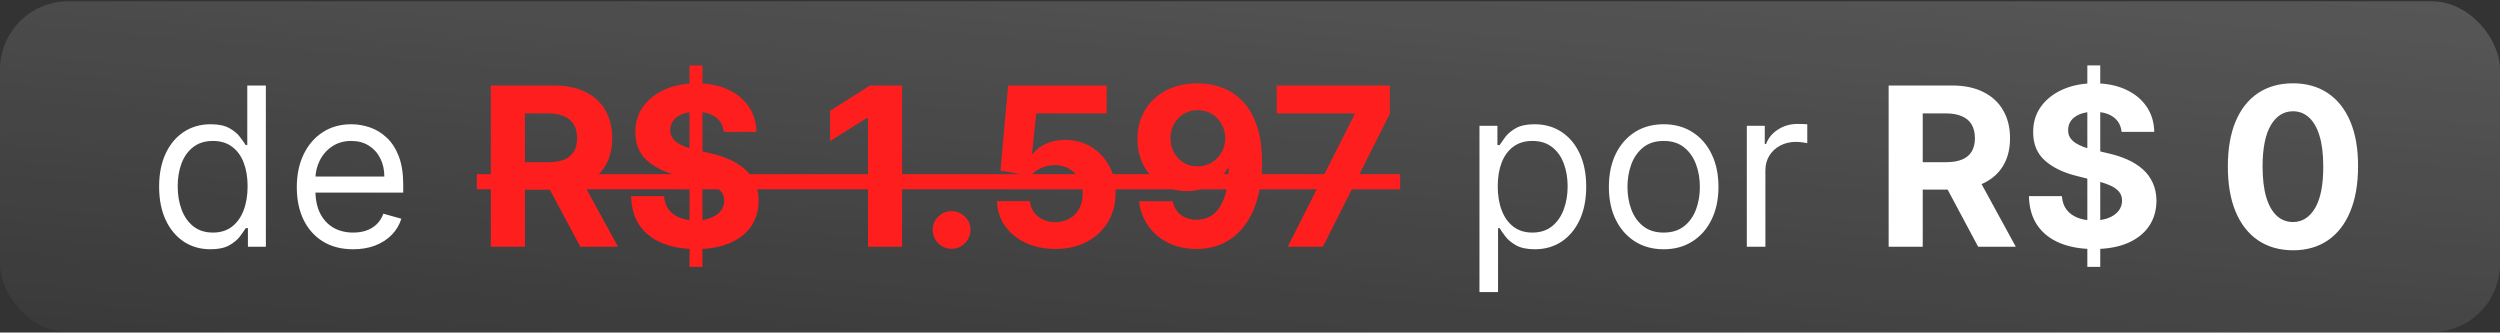
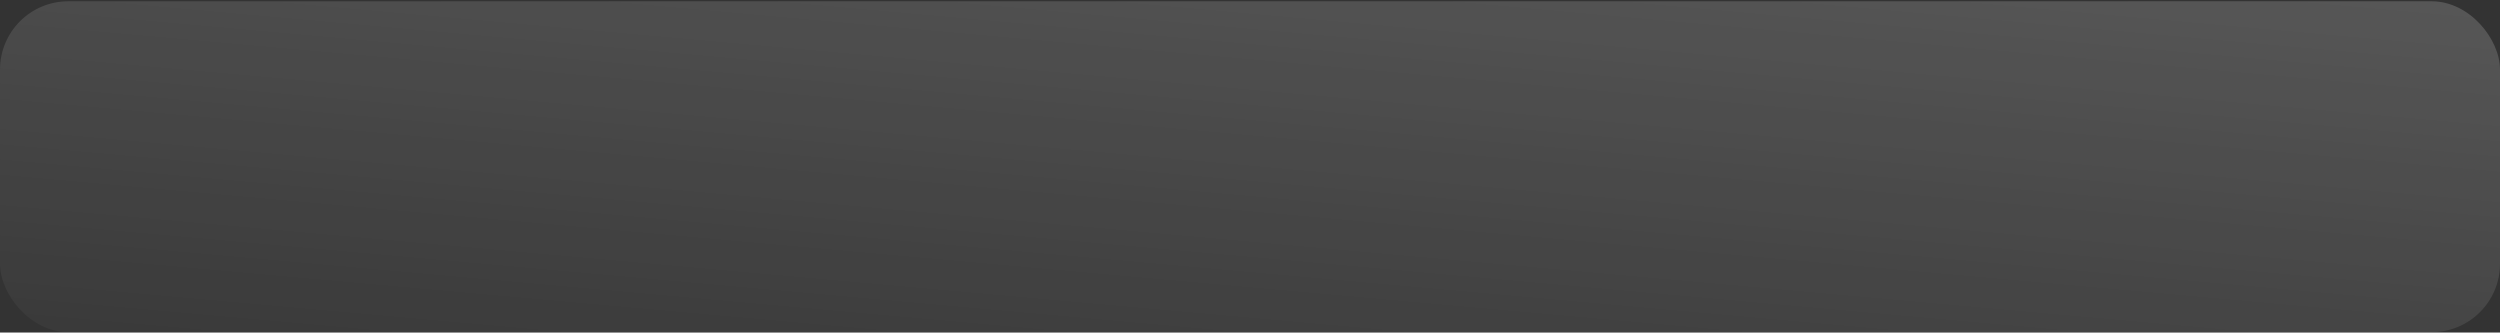
<svg xmlns="http://www.w3.org/2000/svg" width="203" height="27" viewBox="0 0 203 27" fill="none">
  <rect x="0" y="0" width="203" height="27" fill="#333333" stroke="none" />
  <rect y="0.104" width="203" height="26.864" rx="5.545" fill="url(#paint0_linear_47_764)" />
-   <path d="M17.088 20.24C16.27 20.24 15.548 20.033 14.921 19.62C14.295 19.202 13.805 18.614 13.451 17.856C13.097 17.093 12.921 16.192 12.921 15.152C12.921 14.12 13.097 13.226 13.451 12.467C13.805 11.709 14.297 11.123 14.928 10.709C15.558 10.296 16.287 10.089 17.114 10.089C17.753 10.089 18.258 10.196 18.629 10.409C19.004 10.618 19.289 10.856 19.485 11.125C19.685 11.389 19.841 11.606 19.952 11.777H20.079V6.944H21.588V20.035H20.131V18.527H19.952C19.841 18.706 19.683 18.932 19.479 19.204C19.274 19.473 18.982 19.713 18.603 19.927C18.224 20.135 17.719 20.24 17.088 20.24ZM17.293 18.885C17.898 18.885 18.409 18.727 18.827 18.412C19.244 18.092 19.562 17.651 19.779 17.088C19.996 16.522 20.105 15.868 20.105 15.126C20.105 14.393 19.999 13.752 19.785 13.202C19.572 12.648 19.257 12.218 18.84 11.911C18.422 11.6 17.906 11.444 17.293 11.444C16.653 11.444 16.121 11.608 15.695 11.937C15.273 12.26 14.955 12.701 14.742 13.26C14.533 13.814 14.429 14.436 14.429 15.126C14.429 15.825 14.536 16.46 14.749 17.031C14.966 17.598 15.286 18.049 15.707 18.386C16.134 18.718 16.662 18.885 17.293 18.885ZM28.677 20.24C27.731 20.24 26.915 20.031 26.229 19.613C25.547 19.192 25.021 18.604 24.65 17.849C24.283 17.091 24.1 16.209 24.1 15.203C24.1 14.197 24.283 13.311 24.65 12.544C25.021 11.773 25.536 11.172 26.197 10.741C26.861 10.307 27.637 10.089 28.523 10.089C29.035 10.089 29.54 10.175 30.038 10.345C30.537 10.515 30.991 10.792 31.4 11.176C31.809 11.555 32.135 12.058 32.378 12.684C32.621 13.311 32.742 14.082 32.742 14.998V15.638H25.174V14.334H31.208C31.208 13.78 31.097 13.285 30.876 12.851C30.658 12.416 30.347 12.073 29.942 11.822C29.542 11.57 29.069 11.444 28.523 11.444C27.923 11.444 27.403 11.594 26.964 11.892C26.529 12.186 26.195 12.569 25.96 13.042C25.726 13.515 25.609 14.023 25.609 14.564V15.433C25.609 16.174 25.736 16.803 25.992 17.319C26.252 17.83 26.612 18.22 27.072 18.488C27.533 18.753 28.067 18.885 28.677 18.885C29.073 18.885 29.431 18.829 29.751 18.718C30.075 18.604 30.354 18.433 30.588 18.207C30.822 17.977 31.004 17.692 31.131 17.351L32.589 17.76C32.435 18.254 32.178 18.689 31.815 19.064C31.453 19.434 31.006 19.724 30.473 19.933C29.94 20.138 29.342 20.24 28.677 20.24ZM120.133 23.717V10.217H121.59V11.777H121.769C121.88 11.606 122.033 11.389 122.229 11.125C122.43 10.856 122.715 10.618 123.086 10.409C123.461 10.196 123.968 10.089 124.607 10.089C125.434 10.089 126.162 10.296 126.793 10.709C127.424 11.123 127.916 11.709 128.27 12.467C128.623 13.226 128.8 14.12 128.8 15.152C128.8 16.192 128.623 17.093 128.27 17.856C127.916 18.614 127.426 19.202 126.8 19.62C126.173 20.033 125.451 20.24 124.633 20.24C124.002 20.24 123.497 20.135 123.118 19.927C122.738 19.713 122.447 19.473 122.242 19.204C122.037 18.932 121.88 18.706 121.769 18.527H121.641V23.717H120.133ZM121.616 15.126C121.616 15.868 121.724 16.522 121.942 17.088C122.159 17.651 122.476 18.092 122.894 18.412C123.312 18.727 123.823 18.885 124.428 18.885C125.059 18.885 125.585 18.718 126.007 18.386C126.433 18.049 126.753 17.598 126.966 17.031C127.183 16.46 127.292 15.825 127.292 15.126C127.292 14.436 127.185 13.814 126.972 13.26C126.763 12.701 126.446 12.26 126.02 11.937C125.598 11.608 125.067 11.444 124.428 11.444C123.814 11.444 123.299 11.6 122.881 11.911C122.464 12.218 122.148 12.648 121.935 13.202C121.722 13.752 121.616 14.393 121.616 15.126ZM135.09 20.24C134.204 20.24 133.426 20.029 132.757 19.607C132.092 19.185 131.572 18.595 131.197 17.836C130.827 17.078 130.641 16.192 130.641 15.177C130.641 14.155 130.827 13.262 131.197 12.499C131.572 11.736 132.092 11.144 132.757 10.722C133.426 10.3 134.204 10.089 135.09 10.089C135.976 10.089 136.752 10.3 137.417 10.722C138.086 11.144 138.606 11.736 138.976 12.499C139.351 13.262 139.539 14.155 139.539 15.177C139.539 16.192 139.351 17.078 138.976 17.836C138.606 18.595 138.086 19.185 137.417 19.607C136.752 20.029 135.976 20.24 135.09 20.24ZM135.09 18.885C135.763 18.885 136.317 18.712 136.752 18.367C137.187 18.022 137.508 17.568 137.717 17.005C137.926 16.443 138.03 15.834 138.03 15.177C138.03 14.521 137.926 13.91 137.717 13.343C137.508 12.776 137.187 12.318 136.752 11.969C136.317 11.619 135.763 11.444 135.09 11.444C134.417 11.444 133.863 11.619 133.428 11.969C132.993 12.318 132.672 12.776 132.463 13.343C132.254 13.91 132.15 14.521 132.15 15.177C132.15 15.834 132.254 16.443 132.463 17.005C132.672 17.568 132.993 18.022 133.428 18.367C133.863 18.712 134.417 18.885 135.09 18.885ZM141.842 20.035V10.217H143.299V11.7H143.401C143.58 11.214 143.904 10.82 144.373 10.518C144.842 10.215 145.37 10.064 145.958 10.064C146.069 10.064 146.207 10.066 146.374 10.07C146.54 10.074 146.665 10.081 146.751 10.089V11.623C146.7 11.611 146.582 11.591 146.399 11.566C146.22 11.536 146.031 11.521 145.83 11.521C145.353 11.521 144.927 11.621 144.552 11.822C144.181 12.018 143.887 12.29 143.67 12.64C143.457 12.985 143.35 13.379 143.35 13.822V20.035H141.842ZM153.358 20.035V6.944H158.523C159.512 6.944 160.356 7.121 161.055 7.475C161.758 7.824 162.292 8.321 162.659 8.964C163.03 9.603 163.215 10.356 163.215 11.221C163.215 12.09 163.028 12.838 162.653 13.464C162.278 14.086 161.734 14.564 161.023 14.896C160.315 15.229 159.459 15.395 158.453 15.395H154.995V13.17H158.006C158.534 13.17 158.973 13.098 159.322 12.953C159.672 12.808 159.932 12.591 160.102 12.301C160.277 12.011 160.364 11.651 160.364 11.221C160.364 10.786 160.277 10.419 160.102 10.121C159.932 9.823 159.67 9.597 159.316 9.444C158.966 9.286 158.525 9.207 157.993 9.207H156.126V20.035H153.358ZM160.428 14.078L163.682 20.035H160.626L157.443 14.078H160.428ZM169.492 21.672V5.308H170.54V21.672H169.492ZM172.273 10.709C172.221 10.194 172.002 9.793 171.614 9.508C171.226 9.222 170.7 9.079 170.035 9.079C169.584 9.079 169.202 9.143 168.891 9.271C168.58 9.395 168.341 9.567 168.175 9.789C168.013 10.01 167.932 10.262 167.932 10.543C167.924 10.777 167.973 10.982 168.079 11.157C168.19 11.331 168.341 11.483 168.533 11.611C168.725 11.734 168.947 11.843 169.198 11.937C169.449 12.026 169.718 12.103 170.003 12.167L171.18 12.448C171.751 12.576 172.275 12.746 172.752 12.959C173.229 13.172 173.643 13.434 173.992 13.745C174.341 14.057 174.612 14.423 174.804 14.845C175 15.267 175.1 15.751 175.104 16.296C175.1 17.097 174.895 17.792 174.491 18.38C174.09 18.963 173.51 19.417 172.752 19.741C171.998 20.061 171.088 20.221 170.023 20.221C168.966 20.221 168.045 20.059 167.261 19.735C166.481 19.411 165.872 18.932 165.433 18.297C164.998 17.657 164.77 16.867 164.749 15.925H167.427C167.457 16.364 167.583 16.731 167.805 17.025C168.03 17.314 168.331 17.534 168.706 17.683C169.085 17.828 169.513 17.9 169.991 17.9C170.459 17.9 170.866 17.832 171.211 17.696C171.561 17.559 171.831 17.37 172.023 17.127C172.215 16.884 172.311 16.605 172.311 16.29C172.311 15.995 172.224 15.748 172.049 15.548C171.878 15.348 171.627 15.177 171.295 15.037C170.966 14.896 170.564 14.768 170.086 14.653L168.661 14.295C167.557 14.027 166.686 13.607 166.047 13.036C165.407 12.465 165.09 11.696 165.094 10.729C165.09 9.936 165.301 9.243 165.727 8.651C166.157 8.059 166.748 7.596 167.498 7.264C168.248 6.932 169.1 6.765 170.055 6.765C171.026 6.765 171.874 6.932 172.599 7.264C173.327 7.596 173.894 8.059 174.299 8.651C174.704 9.243 174.912 9.929 174.925 10.709H172.273ZM186.188 20.323C185.089 20.319 184.143 20.048 183.35 19.511C182.562 18.974 181.954 18.197 181.528 17.178C181.106 16.16 180.898 14.934 180.902 13.503C180.902 12.075 181.113 10.858 181.535 9.853C181.961 8.847 182.568 8.082 183.356 7.558C184.149 7.03 185.093 6.765 186.188 6.765C187.283 6.765 188.225 7.03 189.013 7.558C189.806 8.086 190.415 8.853 190.841 9.859C191.268 10.861 191.479 12.075 191.474 13.503C191.474 14.939 191.261 16.166 190.835 17.184C190.413 18.203 189.808 18.981 189.02 19.517C188.231 20.055 187.287 20.323 186.188 20.323ZM186.188 18.028C186.938 18.028 187.537 17.651 187.984 16.897C188.432 16.142 188.653 15.011 188.649 13.503C188.649 12.51 188.547 11.683 188.342 11.023C188.142 10.362 187.856 9.866 187.486 9.533C187.119 9.201 186.687 9.035 186.188 9.035C185.442 9.035 184.846 9.407 184.398 10.153C183.951 10.899 183.725 12.015 183.721 13.503C183.721 14.508 183.821 15.348 184.021 16.021C184.226 16.69 184.513 17.193 184.884 17.53C185.255 17.862 185.689 18.028 186.188 18.028Z" fill="white" />
-   <path d="M39.856 20.035V6.944H45.021C46.01 6.944 46.854 7.121 47.553 7.475C48.256 7.824 48.791 8.321 49.157 8.964C49.528 9.603 49.713 10.356 49.713 11.221C49.713 12.09 49.526 12.838 49.151 13.464C48.776 14.086 48.232 14.564 47.521 14.896C46.813 15.229 45.957 15.395 44.951 15.395H41.493V13.17H44.504C45.032 13.17 45.471 13.098 45.82 12.953C46.17 12.808 46.43 12.591 46.6 12.301C46.775 12.011 46.862 11.651 46.862 11.221C46.862 10.786 46.775 10.419 46.6 10.121C46.43 9.823 46.168 9.597 45.814 9.444C45.465 9.286 45.023 9.207 44.491 9.207H42.624V20.035H39.856ZM46.926 14.078L50.18 20.035H47.124L43.941 14.078H46.926ZM55.99 21.672V5.308H57.038V21.672H55.99ZM58.771 10.709C58.719 10.194 58.5 9.793 58.112 9.508C57.724 9.222 57.198 9.079 56.533 9.079C56.082 9.079 55.7 9.143 55.389 9.271C55.078 9.395 54.84 9.567 54.673 9.789C54.511 10.01 54.43 10.262 54.43 10.543C54.422 10.777 54.471 10.982 54.577 11.157C54.688 11.331 54.84 11.483 55.031 11.611C55.223 11.734 55.445 11.843 55.696 11.937C55.947 12.026 56.216 12.103 56.501 12.167L57.678 12.448C58.249 12.576 58.773 12.746 59.25 12.959C59.727 13.172 60.141 13.434 60.49 13.745C60.84 14.057 61.11 14.423 61.302 14.845C61.498 15.267 61.598 15.751 61.602 16.296C61.598 17.097 61.394 17.792 60.989 18.38C60.588 18.963 60.008 19.417 59.25 19.741C58.496 20.061 57.586 20.221 56.521 20.221C55.464 20.221 54.543 20.059 53.759 19.735C52.979 19.411 52.37 18.932 51.931 18.297C51.496 17.657 51.269 16.867 51.247 15.925H53.925C53.955 16.364 54.081 16.731 54.303 17.025C54.528 17.314 54.829 17.534 55.204 17.683C55.583 17.828 56.011 17.9 56.489 17.9C56.957 17.9 57.364 17.832 57.709 17.696C58.059 17.559 58.33 17.37 58.521 17.127C58.713 16.884 58.809 16.605 58.809 16.29C58.809 15.995 58.722 15.748 58.547 15.548C58.376 15.348 58.125 15.177 57.793 15.037C57.465 14.896 57.062 14.768 56.584 14.653L55.159 14.295C54.055 14.027 53.184 13.607 52.545 13.036C51.906 12.465 51.588 11.696 51.592 10.729C51.588 9.936 51.799 9.243 52.225 8.651C52.656 8.059 53.246 7.596 53.996 7.264C54.746 6.932 55.598 6.765 56.553 6.765C57.524 6.765 58.372 6.932 59.097 7.264C59.825 7.596 60.392 8.059 60.797 8.651C61.202 9.243 61.41 9.929 61.423 10.709H58.771ZM73.249 6.944V20.035H70.481V9.572H70.404L67.406 11.451V8.996L70.647 6.944H73.249ZM77.274 20.201C76.852 20.201 76.49 20.052 76.187 19.754C75.889 19.451 75.74 19.089 75.74 18.667C75.74 18.25 75.889 17.892 76.187 17.593C76.49 17.295 76.852 17.146 77.274 17.146C77.683 17.146 78.041 17.295 78.348 17.593C78.655 17.892 78.808 18.25 78.808 18.667C78.808 18.949 78.736 19.206 78.591 19.441C78.45 19.671 78.265 19.856 78.035 19.997C77.805 20.133 77.551 20.201 77.274 20.201ZM85.694 20.214C84.79 20.214 83.985 20.048 83.278 19.716C82.575 19.383 82.016 18.925 81.603 18.341C81.19 17.758 80.974 17.088 80.957 16.334H83.642C83.672 16.841 83.885 17.253 84.281 17.568C84.678 17.883 85.148 18.041 85.694 18.041C86.129 18.041 86.512 17.945 86.844 17.753C87.181 17.557 87.443 17.287 87.631 16.942C87.822 16.592 87.918 16.192 87.918 15.74C87.918 15.28 87.82 14.875 87.624 14.525C87.433 14.176 87.166 13.903 86.825 13.707C86.484 13.511 86.094 13.411 85.656 13.407C85.272 13.407 84.899 13.486 84.537 13.643C84.179 13.801 83.9 14.016 83.7 14.289L81.239 13.848L81.859 6.944H89.862V9.207H84.141L83.802 12.486H83.879C84.109 12.162 84.456 11.894 84.921 11.681C85.385 11.468 85.905 11.361 86.48 11.361C87.269 11.361 87.972 11.547 88.59 11.917C89.207 12.288 89.695 12.797 90.053 13.445C90.411 14.088 90.588 14.83 90.584 15.669C90.588 16.552 90.383 17.336 89.97 18.022C89.561 18.704 88.988 19.241 88.251 19.633C87.518 20.02 86.665 20.214 85.694 20.214ZM97.251 6.765C97.924 6.765 98.572 6.878 99.194 7.104C99.82 7.33 100.379 7.69 100.869 8.184C101.363 8.679 101.753 9.335 102.038 10.153C102.328 10.967 102.475 11.966 102.479 13.151C102.479 14.263 102.354 15.256 102.102 16.13C101.855 16.999 101.499 17.738 101.035 18.348C100.57 18.957 100.01 19.422 99.354 19.741C98.697 20.057 97.965 20.214 97.155 20.214C96.281 20.214 95.51 20.046 94.841 19.709C94.172 19.368 93.633 18.906 93.224 18.322C92.819 17.734 92.574 17.074 92.489 16.341H95.218C95.325 16.818 95.548 17.189 95.889 17.453C96.23 17.713 96.652 17.843 97.155 17.843C98.007 17.843 98.655 17.472 99.098 16.731C99.541 15.985 99.765 14.964 99.769 13.669H99.68C99.484 14.052 99.219 14.383 98.887 14.66C98.555 14.932 98.173 15.143 97.743 15.292C97.317 15.441 96.863 15.516 96.381 15.516C95.61 15.516 94.922 15.335 94.317 14.973C93.712 14.611 93.234 14.112 92.885 13.477C92.535 12.842 92.361 12.118 92.361 11.304C92.356 10.426 92.559 9.644 92.968 8.958C93.377 8.272 93.948 7.735 94.681 7.347C95.418 6.955 96.275 6.761 97.251 6.765ZM97.27 8.939C96.84 8.939 96.456 9.041 96.119 9.246C95.787 9.45 95.523 9.725 95.327 10.07C95.135 10.415 95.041 10.801 95.046 11.227C95.046 11.657 95.139 12.045 95.327 12.39C95.519 12.731 95.778 13.004 96.106 13.209C96.439 13.409 96.818 13.509 97.244 13.509C97.564 13.509 97.86 13.449 98.133 13.33C98.406 13.211 98.642 13.047 98.842 12.838C99.047 12.625 99.207 12.38 99.322 12.103C99.437 11.826 99.494 11.532 99.494 11.221C99.49 10.807 99.392 10.428 99.2 10.083C99.008 9.738 98.744 9.461 98.408 9.252C98.071 9.043 97.692 8.939 97.27 8.939ZM104.563 20.035L109.99 9.297V9.207H103.668V6.944H112.854V9.239L107.42 20.035H104.563Z" fill="#FF1E1E" />
-   <path d="M38.719 14.142H113.691V15.369H38.719V14.142Z" fill="#FF1E1E" />
  <defs>
    <linearGradient id="paint0_linear_47_764" x1="-141.101" y1="-290.482" x2="-169.23" y2="21.77" gradientUnits="userSpaceOnUse">
      <stop stop-color="white" />
      <stop offset="1" stop-color="white" stop-opacity="0" />
    </linearGradient>
  </defs>
</svg>